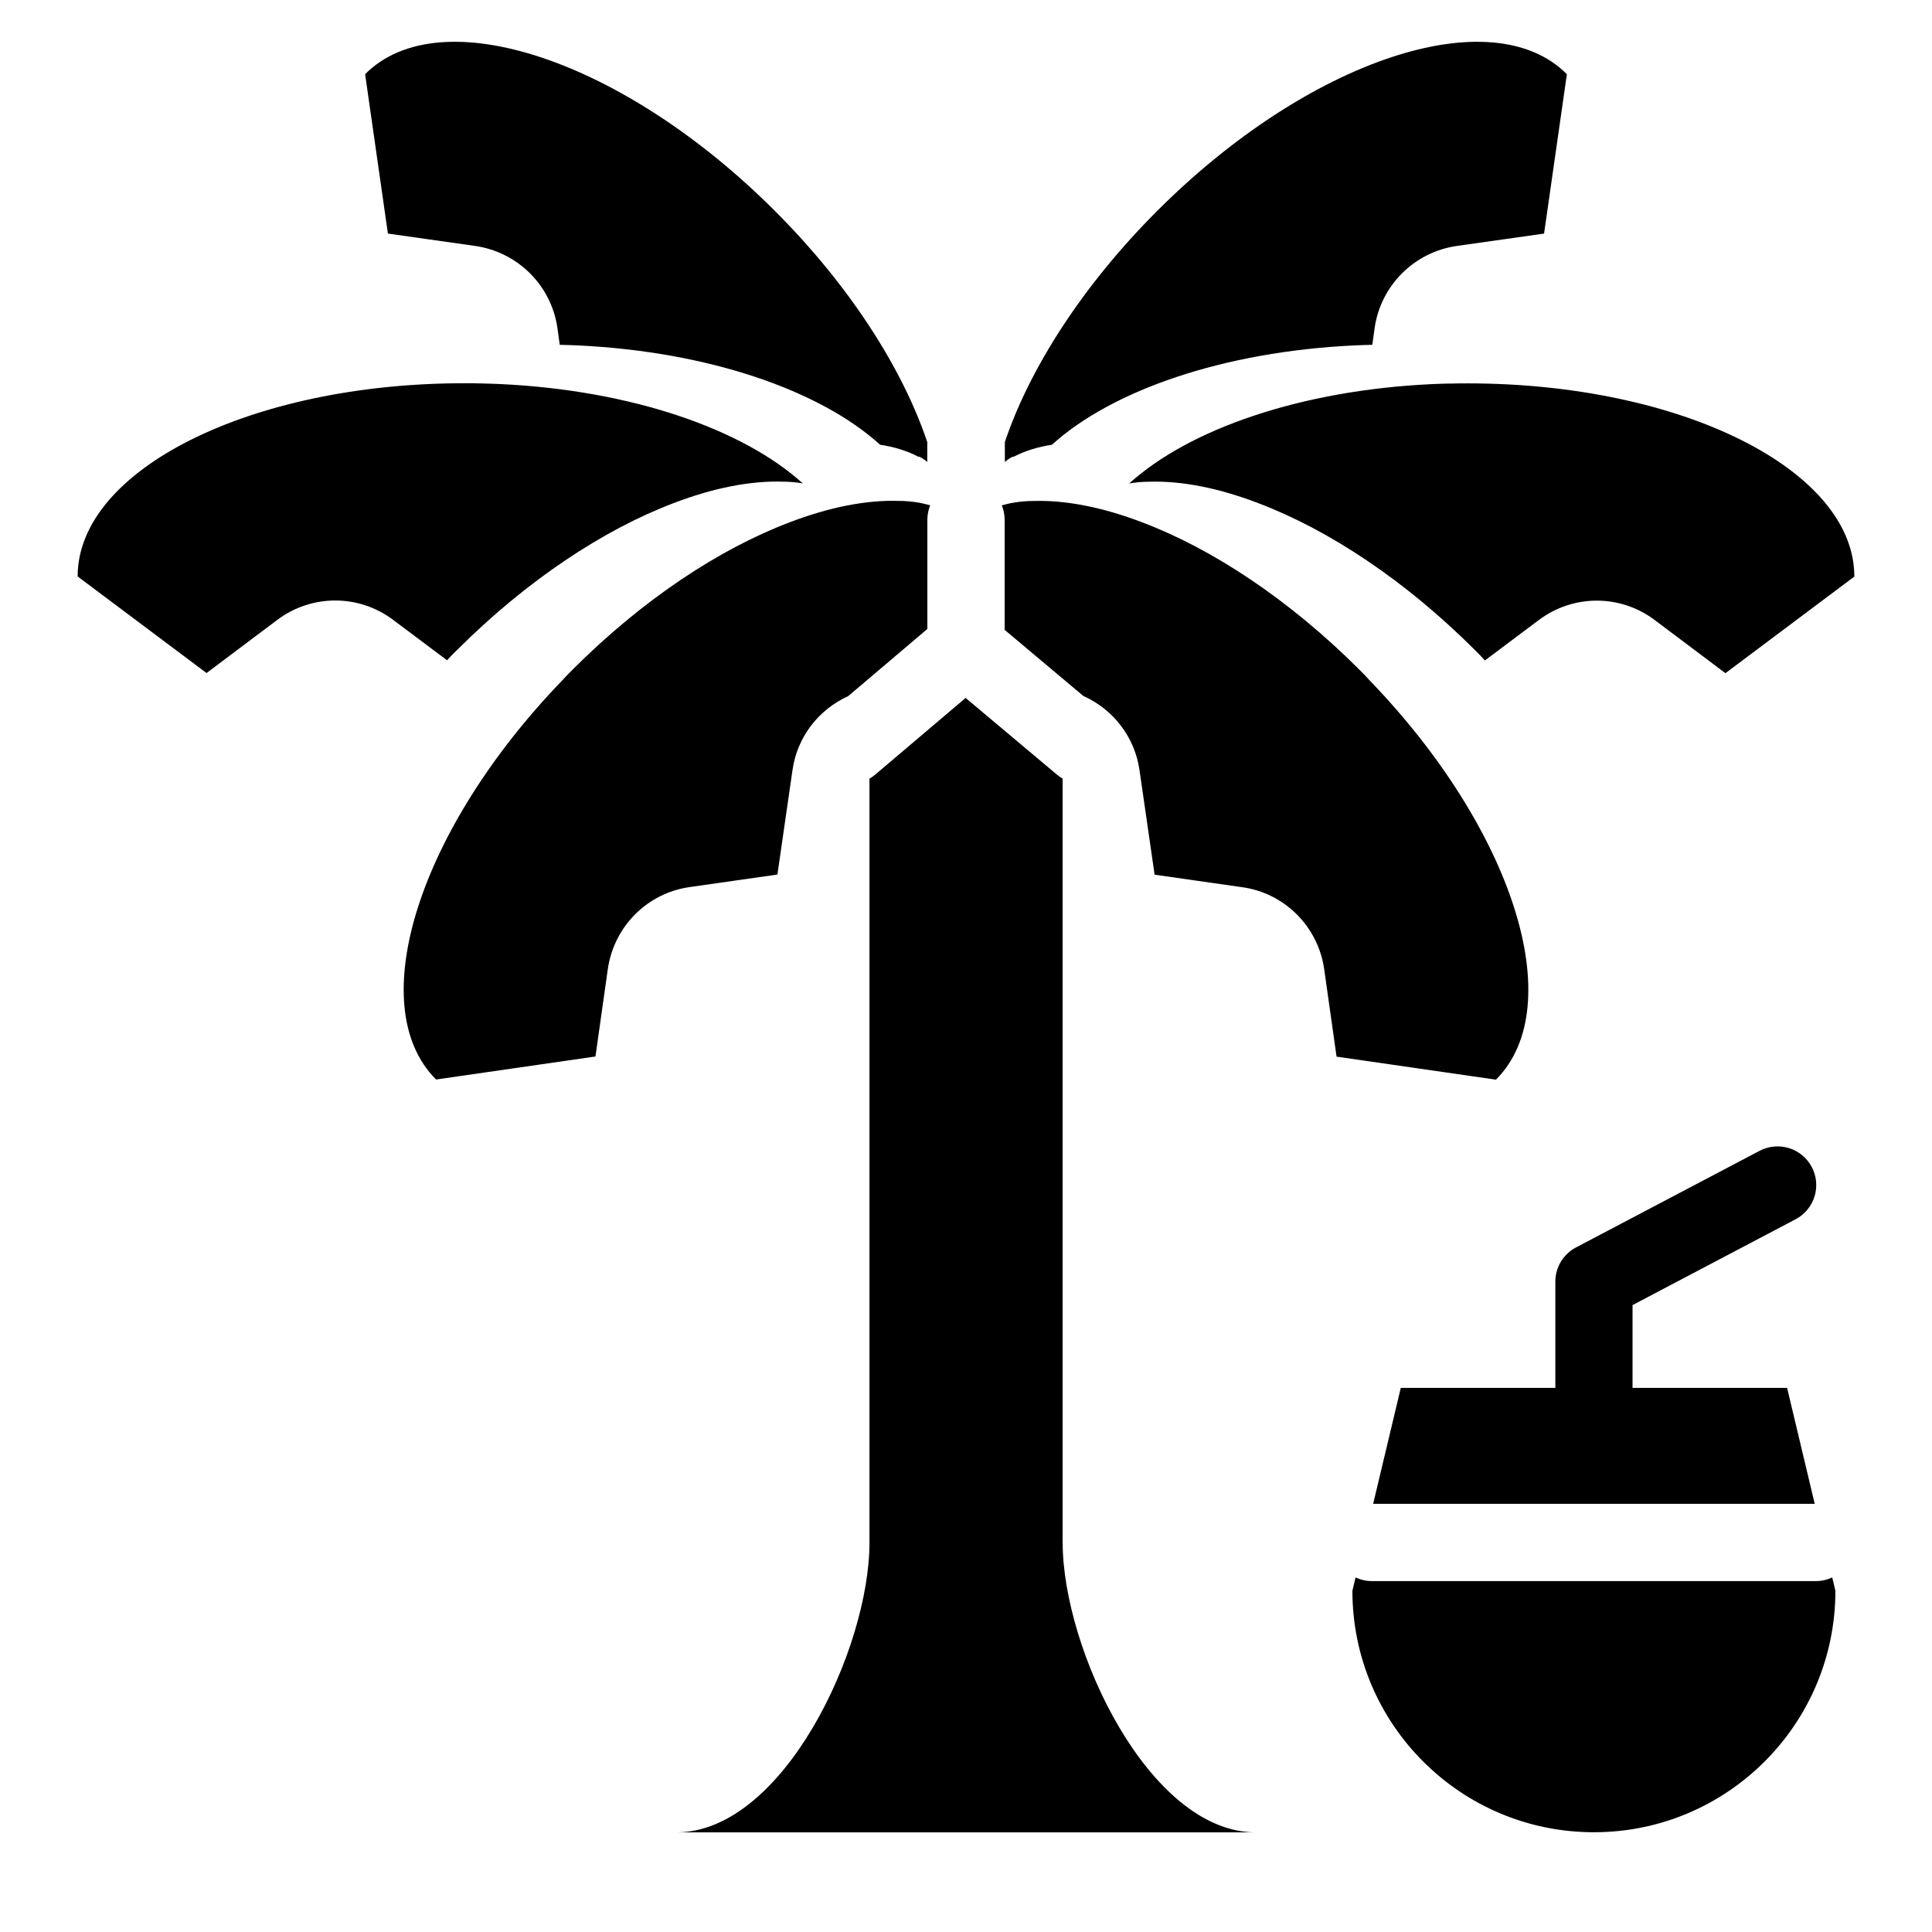
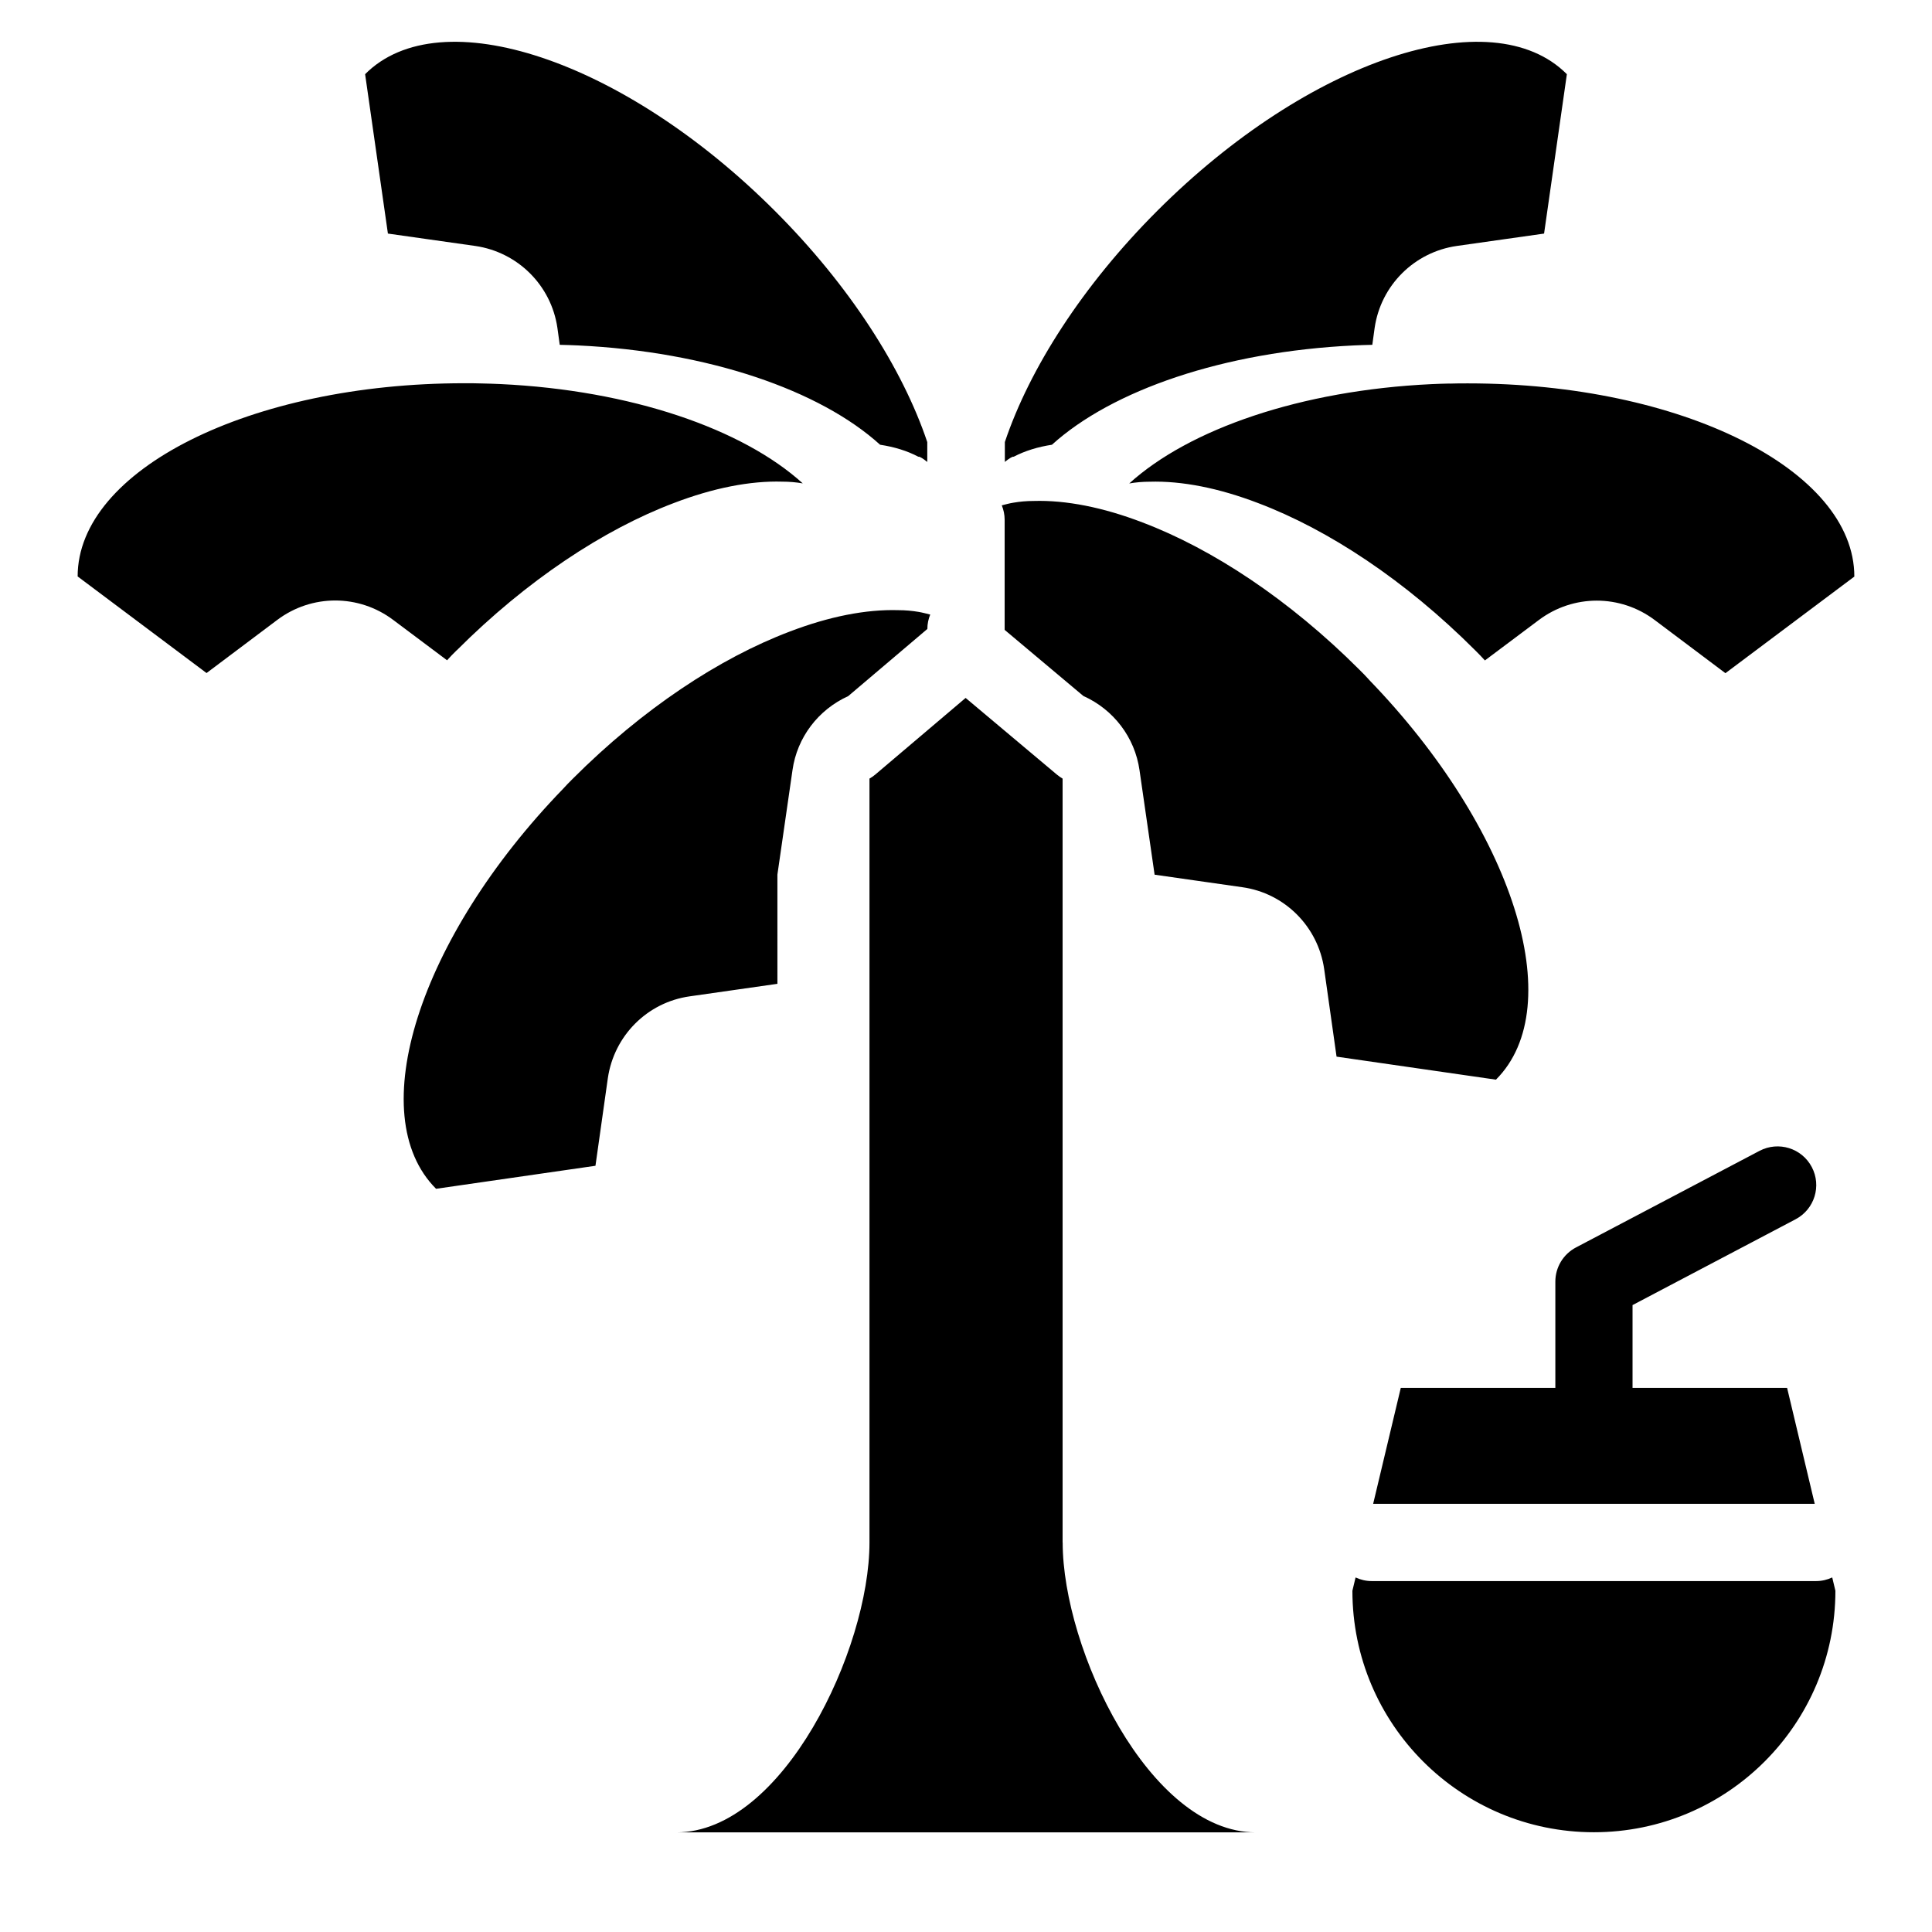
<svg xmlns="http://www.w3.org/2000/svg" width="1200pt" height="1200pt" version="1.1" viewBox="0 0 1200 1200">
-   <path d="m1014 810.52v51.516h96l17.156 72h-274.26l17.156-72h96v-66c0-8.906 4.922-17.062 12.844-21.234l114-60c11.719-6.141 26.25-1.688 32.438 10.078 6.188 11.719 1.688 26.25-10.078 32.438l-101.16 53.25zm114 171.52h-276c-3.609 0-6.984-0.844-10.031-2.25l-1.969 8.25c0 82.828 67.172 150 150 150s150-67.172 150-150l-1.969-8.25c-3.047 1.406-6.422 2.25-10.031 2.25zm-844.31-578.11c43.547-43.547 91.312-75 134.76-91.453 24.469-9.375 47.531-13.922 67.547-13.312 4.312 0 8.531 0.375 12.609 1.078-37.312-33.844-106.55-57.844-187.69-61.688-3.703-0.234-7.453-0.234-11.297-0.375-3.703-0.141-7.547-0.141-11.391-0.141-132.61 0-240 53.766-240 120l80.062 60 43.922-33c21.375-16.078 50.625-16.078 72 0l33.469 25.078c1.922-2.156 3.938-4.219 6-6.234zm616.69-165.71c-3.844 0.141-7.547 0.141-11.297 0.375-81.141 3.844-150.37 27.844-187.69 61.688 4.078-0.703 8.297-1.078 12.609-1.078 20.062-0.609 43.078 3.938 67.547 13.312 43.453 16.453 91.219 47.859 134.76 91.453 2.062 2.062 4.078 4.078 6 6.234l33.469-25.078c21.375-16.078 50.625-16.078 72 0l43.922 33 80.062-60c0-66.234-107.39-120-240-120-3.844 0-7.688 0-11.391 0.141zm-417.52 305.02 9.375-64.922c2.859-20.297 15.984-37.5 34.594-45.938l49.172-41.719v-67.875c0-3.188 0.656-6.188 1.781-8.953-2.391-0.562-4.688-1.219-7.172-1.641-4.078-0.703-8.297-1.078-12.609-1.078-20.062-0.609-43.078 3.938-67.547 13.312-43.453 16.453-91.219 47.859-134.76 91.453-2.062 2.062-4.078 4.078-6 6.234-89.531 92.531-124.69 202.55-78.844 248.39l99-14.297 7.688-54.375c3.844-26.391 24.469-47.156 50.859-50.859l54.469-7.781zm177.14 414.84v-474.47c-1.172-0.703-2.344-1.5-3.422-2.391l-56.812-47.719-56.203 47.672c-1.125 0.938-2.297 1.734-3.516 2.438v474.52c0 66.234-53.766 180-120 180h360c-66.234 0-120-113.77-120-180zm190.31-535.92c-1.922-2.156-3.938-4.219-6-6.234-43.547-43.547-91.312-75-134.76-91.453-24.469-9.375-47.531-13.922-67.547-13.312-4.312 0-8.531 0.375-12.609 1.078-2.484 0.375-4.781 1.078-7.172 1.641 1.125 2.766 1.781 5.766 1.781 8.953v68.391l48.891 41.062c18.75 8.391 31.969 25.688 34.875 46.078l9.375 64.922 54.469 7.781c26.391 3.703 47.062 24.469 50.859 50.859l7.688 54.375 99 14.297c45.844-45.844 10.688-155.86-78.844-248.39zm-555.1-269.39c26.391 3.844 47.156 24.469 51 50.859l1.453 10.547c3.844 0.141 7.547 0.141 11.297 0.375 81.141 3.844 150.37 27.844 187.69 61.688 8.625 1.312 16.688 3.703 23.766 7.453 0.703-0.375 3.609 1.688 4.922 2.766 0.234 0.141 0.375 0.234 0.469 0.375 0 0.141 0.141 0.141 0.141 0.141v-12.375c-15.375-45.703-48.234-97.219-94.688-143.63-93.891-93.891-207.79-131.81-254.48-84.891l14.156 99 54.234 7.688zm329.48 133.69c1.312-1.078 4.219-3.141 4.922-2.766 7.078-3.703 15.141-6.141 23.766-7.453 37.312-33.844 106.55-57.844 187.69-61.688 3.703-0.234 7.453-0.234 11.297-0.375l1.453-10.547c3.844-26.391 24.609-47.062 51-50.859l54.234-7.688 14.156-99c-46.688-46.922-160.55-9-254.39 84.844-46.453 46.453-79.312 97.922-94.688 143.63v12.375s0.141 0 0.141-0.141c0.141-0.141 0.234-0.234 0.469-0.375z" />
+   <path d="m1014 810.52v51.516h96l17.156 72h-274.26l17.156-72h96v-66c0-8.906 4.922-17.062 12.844-21.234l114-60c11.719-6.141 26.25-1.688 32.438 10.078 6.188 11.719 1.688 26.25-10.078 32.438l-101.16 53.25zm114 171.52h-276c-3.609 0-6.984-0.844-10.031-2.25l-1.969 8.25c0 82.828 67.172 150 150 150s150-67.172 150-150l-1.969-8.25c-3.047 1.406-6.422 2.25-10.031 2.25zm-844.31-578.11c43.547-43.547 91.312-75 134.76-91.453 24.469-9.375 47.531-13.922 67.547-13.312 4.312 0 8.531 0.375 12.609 1.078-37.312-33.844-106.55-57.844-187.69-61.688-3.703-0.234-7.453-0.234-11.297-0.375-3.703-0.141-7.547-0.141-11.391-0.141-132.61 0-240 53.766-240 120l80.062 60 43.922-33c21.375-16.078 50.625-16.078 72 0l33.469 25.078c1.922-2.156 3.938-4.219 6-6.234zm616.69-165.71c-3.844 0.141-7.547 0.141-11.297 0.375-81.141 3.844-150.37 27.844-187.69 61.688 4.078-0.703 8.297-1.078 12.609-1.078 20.062-0.609 43.078 3.938 67.547 13.312 43.453 16.453 91.219 47.859 134.76 91.453 2.062 2.062 4.078 4.078 6 6.234l33.469-25.078c21.375-16.078 50.625-16.078 72 0l43.922 33 80.062-60c0-66.234-107.39-120-240-120-3.844 0-7.688 0-11.391 0.141zm-417.52 305.02 9.375-64.922c2.859-20.297 15.984-37.5 34.594-45.938l49.172-41.719c0-3.188 0.656-6.188 1.781-8.953-2.391-0.562-4.688-1.219-7.172-1.641-4.078-0.703-8.297-1.078-12.609-1.078-20.062-0.609-43.078 3.938-67.547 13.312-43.453 16.453-91.219 47.859-134.76 91.453-2.062 2.062-4.078 4.078-6 6.234-89.531 92.531-124.69 202.55-78.844 248.39l99-14.297 7.688-54.375c3.844-26.391 24.469-47.156 50.859-50.859l54.469-7.781zm177.14 414.84v-474.47c-1.172-0.703-2.344-1.5-3.422-2.391l-56.812-47.719-56.203 47.672c-1.125 0.938-2.297 1.734-3.516 2.438v474.52c0 66.234-53.766 180-120 180h360c-66.234 0-120-113.77-120-180zm190.31-535.92c-1.922-2.156-3.938-4.219-6-6.234-43.547-43.547-91.312-75-134.76-91.453-24.469-9.375-47.531-13.922-67.547-13.312-4.312 0-8.531 0.375-12.609 1.078-2.484 0.375-4.781 1.078-7.172 1.641 1.125 2.766 1.781 5.766 1.781 8.953v68.391l48.891 41.062c18.75 8.391 31.969 25.688 34.875 46.078l9.375 64.922 54.469 7.781c26.391 3.703 47.062 24.469 50.859 50.859l7.688 54.375 99 14.297c45.844-45.844 10.688-155.86-78.844-248.39zm-555.1-269.39c26.391 3.844 47.156 24.469 51 50.859l1.453 10.547c3.844 0.141 7.547 0.141 11.297 0.375 81.141 3.844 150.37 27.844 187.69 61.688 8.625 1.312 16.688 3.703 23.766 7.453 0.703-0.375 3.609 1.688 4.922 2.766 0.234 0.141 0.375 0.234 0.469 0.375 0 0.141 0.141 0.141 0.141 0.141v-12.375c-15.375-45.703-48.234-97.219-94.688-143.63-93.891-93.891-207.79-131.81-254.48-84.891l14.156 99 54.234 7.688zm329.48 133.69c1.312-1.078 4.219-3.141 4.922-2.766 7.078-3.703 15.141-6.141 23.766-7.453 37.312-33.844 106.55-57.844 187.69-61.688 3.703-0.234 7.453-0.234 11.297-0.375l1.453-10.547c3.844-26.391 24.609-47.062 51-50.859l54.234-7.688 14.156-99c-46.688-46.922-160.55-9-254.39 84.844-46.453 46.453-79.312 97.922-94.688 143.63v12.375s0.141 0 0.141-0.141c0.141-0.141 0.234-0.234 0.469-0.375z" />
</svg>